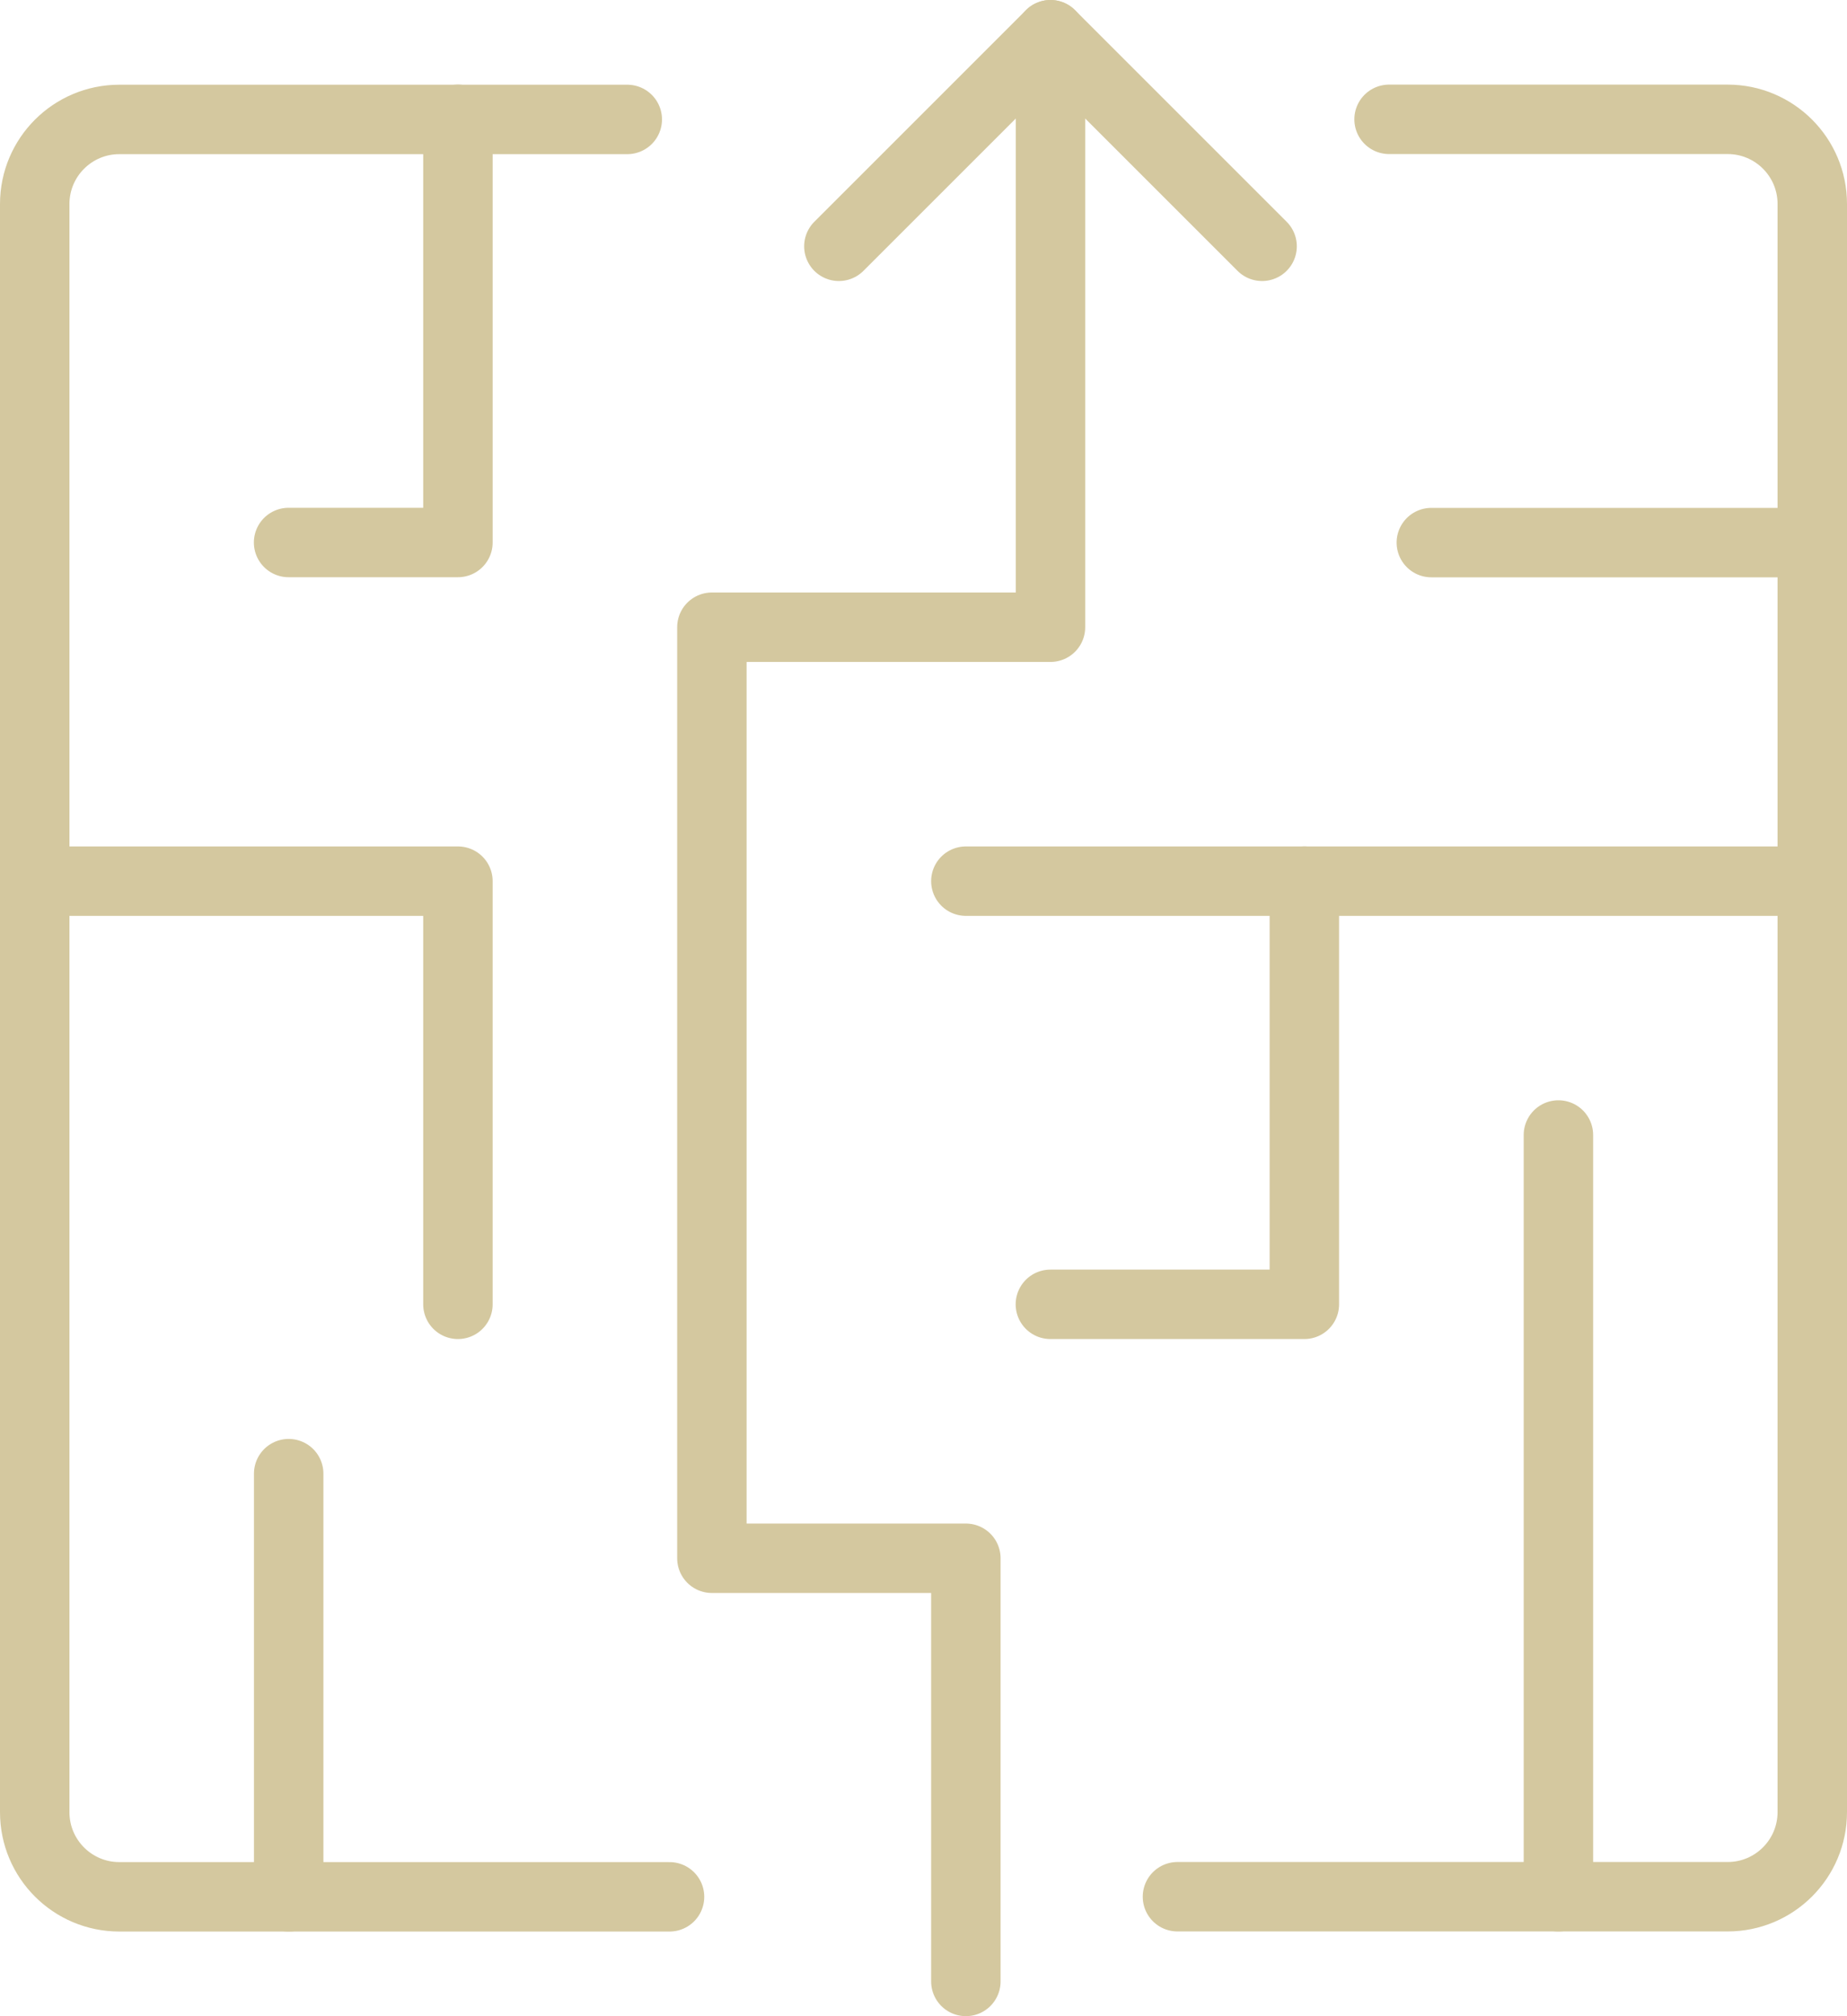
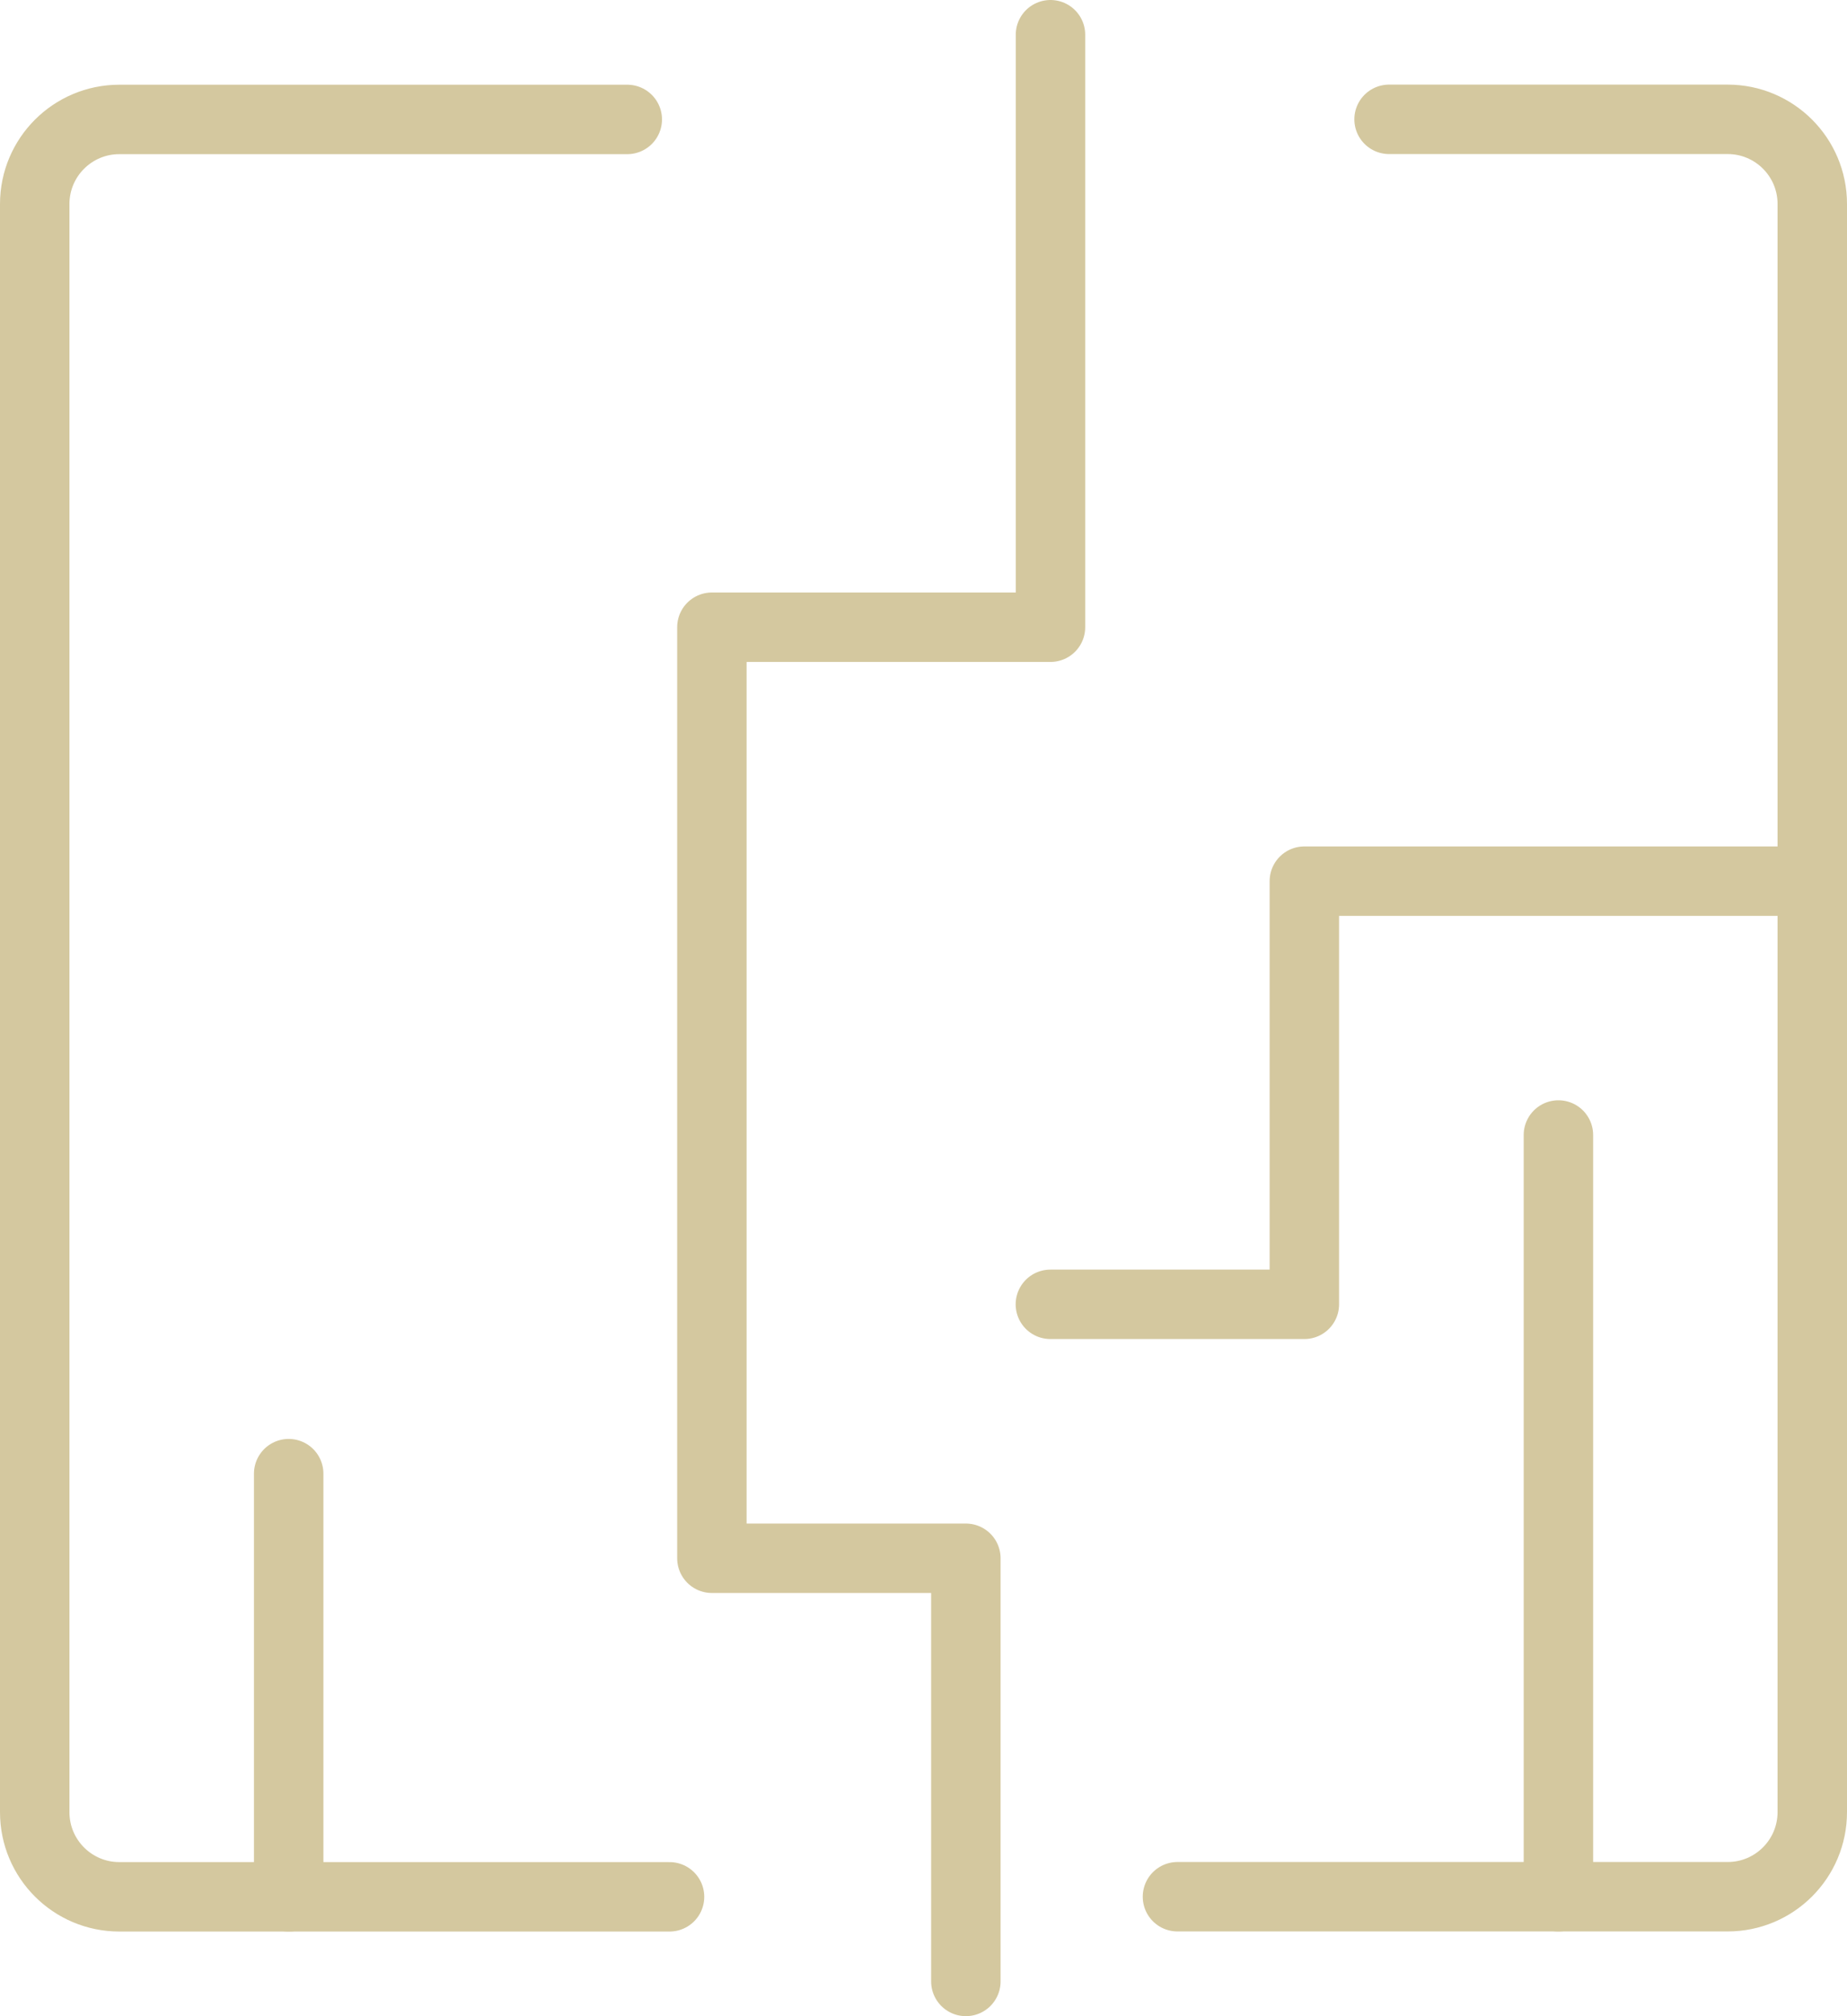
<svg xmlns="http://www.w3.org/2000/svg" id="Layer_2" data-name="Layer 2" viewBox="0 0 186.18 203.25">
  <defs>
    <style>
      .cls-1 {
        fill: none;
        stroke: #d4c89f;
        stroke-linecap: round;
        stroke-linejoin: round;
        stroke-width: 7px;
      }
    </style>
  </defs>
  <g id="Layer_1-2" data-name="Layer 1">
    <path class="cls-1" d="M67.49,191.22H12.03c-4.71,0-8.53-3.82-8.53-8.53V20.57c0-4.71,3.82-8.53,8.53-8.53h51.2" />
    <path class="cls-1" d="M140.02,12.03h34.13c4.71,0,8.53,3.82,8.53,8.53v162.12c0,4.71-3.82,8.53-8.53,8.53h-55.46" />
    <path class="cls-1" d="M182.68,88.83h-51.2v42.66h-25.6" />
-     <path class="cls-1" d="M182.68,54.7h-38.4" />
-     <path class="cls-1" d="M46.16,12.03v42.66h-17.07" />
-     <path class="cls-1" d="M3.5,88.83h42.66v42.66" />
    <path class="cls-1" d="M29.1,191.22v-42.66" />
    <path class="cls-1" d="M97.36,199.75v-42.66h-25.6V63.23h34.13V3.5" />
-     <path class="cls-1" d="M131.49,88.83h-34.13" />
    <path class="cls-1" d="M157.09,114.42v76.79" />
-     <path class="cls-1" d="M84.56,24.83L105.89,3.5l21.33,21.33" />
  </g>
</svg>